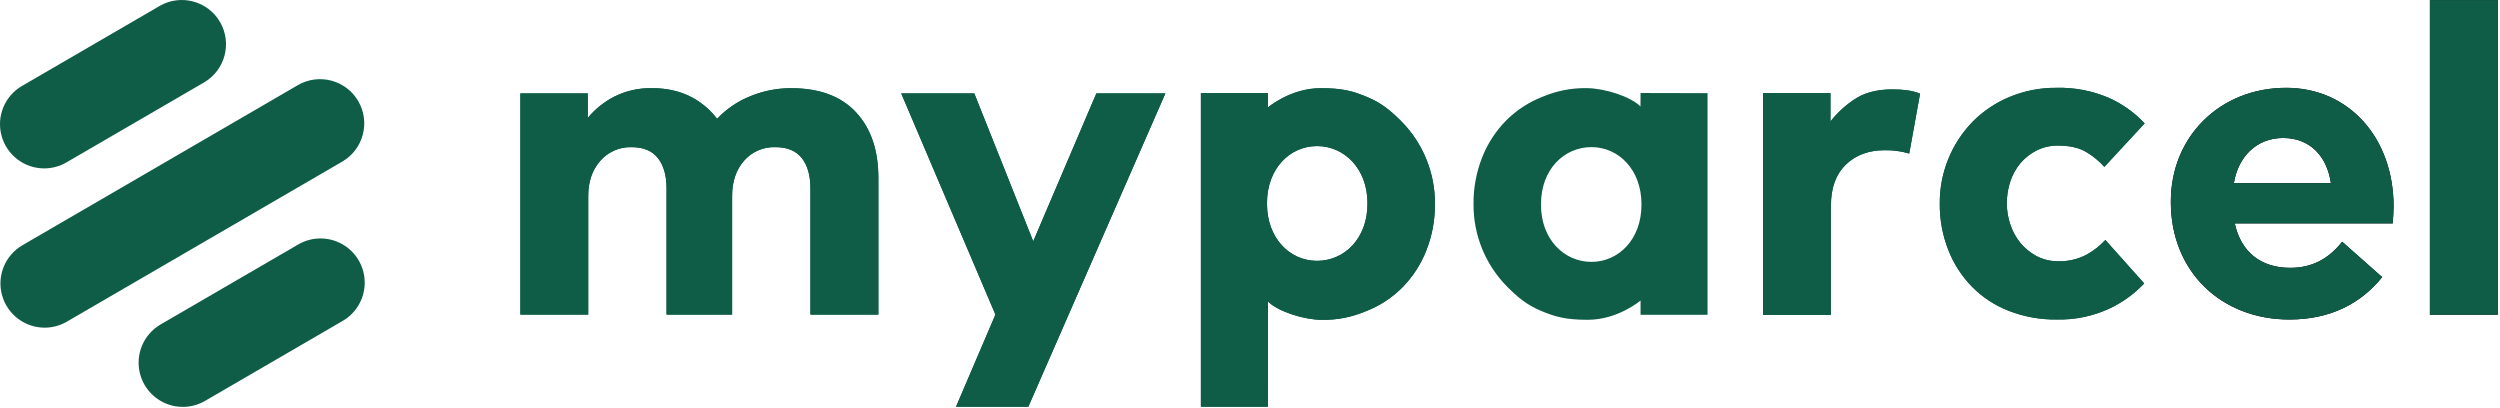
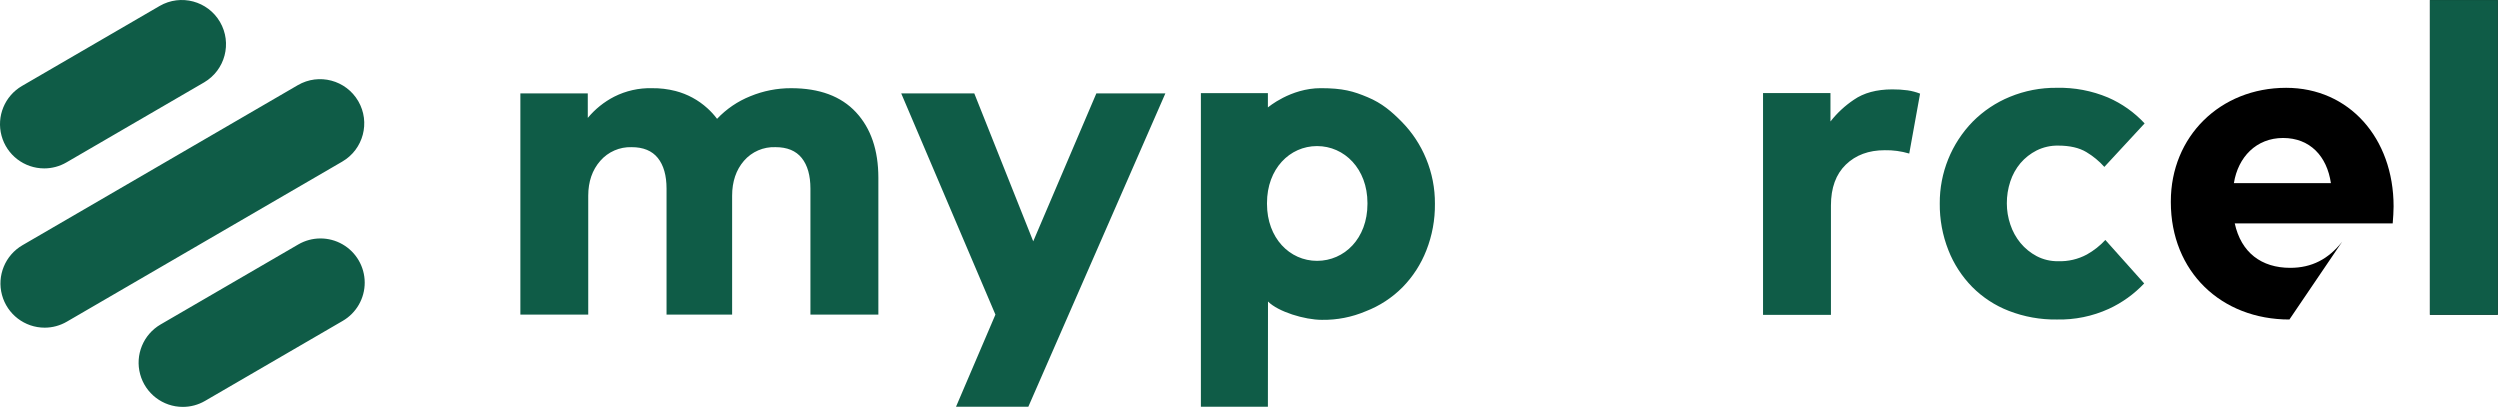
<svg xmlns="http://www.w3.org/2000/svg" width="931px" height="152px" viewBox="0 0 931 152" version="1.1">
  <title>MyParcel_logo_zwart</title>
  <g id="Page-1" stroke="none" stroke-width="1" fill="none" fill-rule="evenodd">
    <g id="MyParcel_logo_zwart" transform="translate(-0, 0)" fill-rule="nonzero">
      <path d="M16.647,122.023 C9.202,122.027 2.68,117.036 0.74,109.848 C-1.201,102.661 1.923,95.065 8.359,91.323 L110.912,31.711 C118.774,27.142 128.851,29.811 133.42,37.673 C137.989,45.534 135.32,55.612 127.458,60.181 L24.905,119.781 C22.399,121.246 19.55,122.02 16.647,122.023 Z M68.095,151.528 C60.65,151.533 54.128,146.541 52.187,139.354 C50.246,132.166 53.37,124.57 59.806,120.828 L111.083,91.028 C116.169,88.072 122.445,88.054 127.547,90.981 C132.65,93.907 135.803,99.333 135.82,105.216 C135.837,111.098 132.715,116.542 127.629,119.498 L76.352,149.298 C73.846,150.759 70.996,151.529 68.095,151.528 L68.095,151.528 Z M16.476,62.711 C9.032,62.714 2.511,57.723 0.571,50.536 C-1.37,43.349 1.753,35.754 8.187,32.011 L59.465,2.211 C67.324,-2.329 77.375,0.347 81.936,8.194 C86.497,16.041 83.848,26.099 76.013,30.681 L24.737,60.481 C22.229,61.942 19.378,62.712 16.476,62.711 Z" id="Shape" fill="#0F5C47" />
      <g id="Group" transform="translate(193.787, 0.027)">
-         <path d="M697.586,76.844 C697.586,51.373 680.986,32.678 657.576,32.678 C632.976,32.678 614.631,50.826 614.631,74.957 L614.631,75.257 C614.631,101.129 633.399,118.957 658.788,118.957 C674.088,118.957 685.433,112.968 693.326,103.176 L678.437,89.986 C673.321,96.451 667.137,99.715 659.089,99.715 C648.381,99.715 640.806,94.04 638.432,83.162 L697.256,83.162 C697.428,80.947 697.586,78.744 697.586,76.844 Z M638.117,68.166 C639.648,58.466 646.481,51.357 656.417,51.357 C666.508,51.357 672.784,58.199 674.241,68.166 L638.117,68.166 Z" id="Shape" fill="#000000" />
+         <path d="M697.586,76.844 C697.586,51.373 680.986,32.678 657.576,32.678 C632.976,32.678 614.631,50.826 614.631,74.957 L614.631,75.257 C614.631,101.129 633.399,118.957 658.788,118.957 L678.437,89.986 C673.321,96.451 667.137,99.715 659.089,99.715 C648.381,99.715 640.806,94.04 638.432,83.162 L697.256,83.162 C697.428,80.947 697.586,78.744 697.586,76.844 Z M638.117,68.166 C639.648,58.466 646.481,51.357 656.417,51.357 C666.508,51.357 672.784,58.199 674.241,68.166 L638.117,68.166 Z" id="Shape" fill="#000000" />
        <rect id="Rectangle" fill="#000000" x="711.106" y="2.84217094e-14" width="25.287" height="117.178" />
-         <path d="M124.966,41.762 C130.529,47.739 133.312,55.878 133.317,66.18 L133.317,117.126 L108.017,117.126 L108.017,70.226 C108.017,65.309 106.936,61.501 104.773,58.804 C102.612,56.116 99.353,54.773 95.021,54.773 C90.529,54.589 86.198,56.463 83.257,59.863 C80.327,63.263 78.86,67.594 78.857,72.857 L78.857,117.129 L54.434,117.129 L54.434,70.229 C54.434,65.312 53.353,61.504 51.191,58.807 C49.032,56.119 45.772,54.776 41.441,54.776 C36.981,54.63 32.692,56.5 29.762,59.866 C26.775,63.266 25.279,67.597 25.273,72.86 L25.273,117.132 L-5.68434189e-14,117.132 L-5.68434189e-14,34.744 L25.1,34.744 L25.107,43.879 C27.818,40.608 31.163,37.921 34.941,35.979 C39.297,33.779 44.13,32.693 49.008,32.817 C51.966,32.777 54.917,33.128 57.783,33.861 C62.2,35.008 66.272,37.212 69.649,40.282 C70.973,41.478 72.179,42.799 73.249,44.227 C76.716,40.554 80.941,37.681 85.63,35.806 C90.443,33.818 95.602,32.802 100.81,32.817 C111.359,32.814 119.411,35.795 124.966,41.762 L124.966,41.762 Z M516.602,33.614 C518.193,33.847 519.752,34.26 521.25,34.844 L517.215,57.158 C514.253,56.274 511.172,55.854 508.082,55.914 C502.12,55.914 497.293,57.701 493.601,61.275 C489.909,64.849 488.06,69.914 488.055,76.47 L488.055,117.224 L462.768,117.224 L462.768,34.634 L487.878,34.634 L487.878,45.209 C490.331,42.074 493.265,39.348 496.572,37.132 C500.261,34.559 505.036,33.268 510.895,33.258 C512.803,33.243 514.71,33.362 516.602,33.614 L516.602,33.614 Z M554.849,67.556 C553.978,70.192 553.543,72.952 553.56,75.728 C553.56,78.391 553.995,81.036 554.849,83.558 C555.674,86.072 556.957,88.411 558.633,90.458 C560.302,92.47 562.349,94.135 564.659,95.358 C567.131,96.648 569.887,97.298 572.675,97.248 C576.392,97.375 580.077,96.515 583.354,94.756 C585.92,93.32 588.245,91.49 590.245,89.334 L604.708,105.517 C600.963,109.488 596.492,112.704 591.536,114.99 C585.455,117.762 578.823,119.118 572.142,118.956 C566.059,119.038 560.016,117.952 554.342,115.756 C549.192,113.773 544.521,110.722 540.637,106.802 C536.793,102.881 533.781,98.224 531.78,93.111 C529.6,87.576 528.513,81.671 528.58,75.723 C528.509,64.339 532.931,53.386 540.886,45.242 C544.82,41.284 549.507,38.154 554.671,36.037 C560.207,33.754 566.145,32.61 572.133,32.673 C578.688,32.519 585.201,33.751 591.247,36.289 C596.405,38.526 601.043,41.808 604.868,45.929 L589.873,62.129 C587.931,59.961 585.672,58.1 583.173,56.607 C580.511,55.007 577.005,54.197 572.663,54.197 C569.885,54.147 567.135,54.767 564.647,56.005 C562.344,57.168 560.296,58.778 558.621,60.74 C556.941,62.751 555.661,65.065 554.849,67.556 Z M337.298,59.062 C335.203,53.958 332.138,49.308 328.272,45.371 C324.435,41.477 320.872,38.407 315.517,36.171 C310.192,33.926 306.258,32.807 298.066,32.807 C286.766,32.807 278.407,39.966 278.375,39.982 L278.375,34.664 L253.423,34.664 L253.423,151.452 L278.378,151.452 C278.378,151.452 278.403,112.238 278.413,112.252 C282.213,116.081 292.09,119.083 298.483,119.083 C304.093,119.172 309.659,118.084 314.822,115.889 C319.972,113.906 324.643,110.855 328.528,106.935 C332.371,103.013 335.381,98.354 337.378,93.238 C339.56,87.704 340.647,81.799 340.578,75.851 C340.618,70.092 339.503,64.383 337.298,59.062 L337.298,59.062 Z M315.455,75.893 C315.455,88.793 306.855,97.111 296.679,97.111 C286.503,97.111 278.041,88.645 278.041,75.893 L278.041,75.593 C278.041,62.826 286.501,54.373 296.679,54.373 C306.857,54.373 315.455,62.826 315.455,75.593 L315.455,75.893 Z M417.158,34.61 C417.158,34.61 417.132,39.634 417.123,39.623 C413.323,35.794 403.446,32.792 397.051,32.792 C391.442,32.705 385.877,33.793 380.714,35.987 C375.564,37.97 370.892,41.021 367.006,44.94 C363.163,48.862 360.15,53.519 358.15,58.633 C355.97,64.168 354.885,70.074 354.955,76.023 C354.883,87.406 359.303,98.357 367.255,106.502 C371.096,110.395 374.661,113.466 380.013,115.702 C385.338,117.943 389.272,119.065 397.464,119.065 C408.764,119.065 417.122,111.905 417.155,111.891 L417.155,117.204 L442.105,117.204 L442.105,34.666 L417.158,34.61 Z M417.492,76.276 C417.492,89.042 409.03,97.496 398.854,97.496 C388.678,97.496 380.077,89.042 380.077,76.276 L380.077,75.976 C380.077,63.076 388.677,54.758 398.854,54.758 C409.031,54.758 417.492,63.223 417.492,75.976 L417.492,76.276 Z M214.5,34.744 L240.2,34.744 L189.158,151.452 L162.227,151.452 L176.91,117.127 L141.822,34.744 L169.034,34.744 L190.987,89.844 L214.5,34.744 Z M697.586,76.844 C697.586,51.373 680.986,32.678 657.576,32.678 C632.976,32.678 614.631,50.826 614.631,74.957 L614.631,75.257 C614.631,101.129 633.399,118.957 658.788,118.957 C674.088,118.957 685.433,112.968 693.326,103.176 L678.437,89.986 C673.321,96.451 667.137,99.715 659.089,99.715 C648.381,99.715 640.806,94.04 638.432,83.162 L697.256,83.162 C697.428,80.947 697.586,78.744 697.586,76.844 Z M638.117,68.166 C639.648,58.466 646.481,51.357 656.417,51.357 C666.508,51.357 672.784,58.199 674.241,68.166 L638.117,68.166 Z" id="Shape" fill="#0F5C47" />
        <rect id="Rectangle" fill="#0F5C47" x="711.106" y="2.84217094e-14" width="25.287" height="117.178" />
        <path d="M124.966,41.762 C130.529,47.739 133.312,55.878 133.317,66.18 L133.317,117.126 L108.017,117.126 L108.017,70.226 C108.017,65.309 106.936,61.501 104.773,58.804 C102.612,56.116 99.353,54.773 95.021,54.773 C90.529,54.589 86.198,56.463 83.257,59.863 C80.327,63.263 78.86,67.594 78.857,72.857 L78.857,117.129 L54.434,117.129 L54.434,70.229 C54.434,65.312 53.353,61.504 51.191,58.807 C49.032,56.119 45.772,54.776 41.441,54.776 C36.981,54.63 32.692,56.5 29.762,59.866 C26.775,63.266 25.279,67.597 25.273,72.86 L25.273,117.132 L-5.68434189e-14,117.132 L-5.68434189e-14,34.744 L25.1,34.744 L25.107,43.879 C27.818,40.608 31.163,37.921 34.941,35.979 C39.297,33.779 44.13,32.693 49.008,32.817 C51.966,32.777 54.917,33.128 57.783,33.861 C62.2,35.008 66.272,37.212 69.649,40.282 C70.973,41.478 72.179,42.799 73.249,44.227 C76.716,40.554 80.941,37.681 85.63,35.806 C90.443,33.818 95.602,32.802 100.81,32.817 C111.359,32.814 119.411,35.795 124.966,41.762 L124.966,41.762 Z M516.602,33.614 C518.193,33.847 519.752,34.26 521.25,34.844 L517.215,57.158 C514.253,56.274 511.172,55.854 508.082,55.914 C502.12,55.914 497.293,57.701 493.601,61.275 C489.909,64.849 488.06,69.914 488.055,76.47 L488.055,117.224 L462.768,117.224 L462.768,34.634 L487.878,34.634 L487.878,45.209 C490.331,42.074 493.265,39.348 496.572,37.132 C500.261,34.559 505.036,33.268 510.895,33.258 C512.803,33.243 514.71,33.362 516.602,33.614 L516.602,33.614 Z M554.849,67.556 C553.978,70.192 553.543,72.952 553.56,75.728 C553.56,78.391 553.995,81.036 554.849,83.558 C555.674,86.072 556.957,88.411 558.633,90.458 C560.302,92.47 562.349,94.135 564.659,95.358 C567.131,96.648 569.887,97.298 572.675,97.248 C576.392,97.375 580.077,96.515 583.354,94.756 C585.92,93.32 588.245,91.49 590.245,89.334 L604.708,105.517 C600.963,109.488 596.492,112.704 591.536,114.99 C585.455,117.762 578.823,119.118 572.142,118.956 C566.059,119.038 560.016,117.952 554.342,115.756 C549.192,113.773 544.521,110.722 540.637,106.802 C536.793,102.881 533.781,98.224 531.78,93.111 C529.6,87.576 528.513,81.671 528.58,75.723 C528.509,64.339 532.931,53.386 540.886,45.242 C544.82,41.284 549.507,38.154 554.671,36.037 C560.207,33.754 566.145,32.61 572.133,32.673 C578.688,32.519 585.201,33.751 591.247,36.289 C596.405,38.526 601.043,41.808 604.868,45.929 L589.873,62.129 C587.931,59.961 585.672,58.1 583.173,56.607 C580.511,55.007 577.005,54.197 572.663,54.197 C569.885,54.147 567.135,54.767 564.647,56.005 C562.344,57.168 560.296,58.778 558.621,60.74 C556.941,62.751 555.661,65.065 554.849,67.556 Z M337.298,59.062 C335.203,53.958 332.138,49.308 328.272,45.371 C324.435,41.477 320.872,38.407 315.517,36.171 C310.192,33.926 306.258,32.807 298.066,32.807 C286.766,32.807 278.407,39.966 278.375,39.982 L278.375,34.664 L253.423,34.664 L253.423,151.452 L278.378,151.452 C278.378,151.452 278.403,112.238 278.413,112.252 C282.213,116.081 292.09,119.083 298.483,119.083 C304.093,119.172 309.659,118.084 314.822,115.889 C319.972,113.906 324.643,110.855 328.528,106.935 C332.371,103.013 335.381,98.354 337.378,93.238 C339.56,87.704 340.647,81.799 340.578,75.851 C340.618,70.092 339.503,64.383 337.298,59.062 L337.298,59.062 Z M315.455,75.893 C315.455,88.793 306.855,97.111 296.679,97.111 C286.503,97.111 278.041,88.645 278.041,75.893 L278.041,75.593 C278.041,62.826 286.501,54.373 296.679,54.373 C306.857,54.373 315.455,62.826 315.455,75.593 L315.455,75.893 Z M214.5,34.744 L240.2,34.744 L189.158,151.452 L162.227,151.452 L176.91,117.127 L141.822,34.744 L169.034,34.744 L190.987,89.844 L214.5,34.744 Z" id="Shape" fill="#0F5C47" />
      </g>
    </g>
  </g>
</svg>